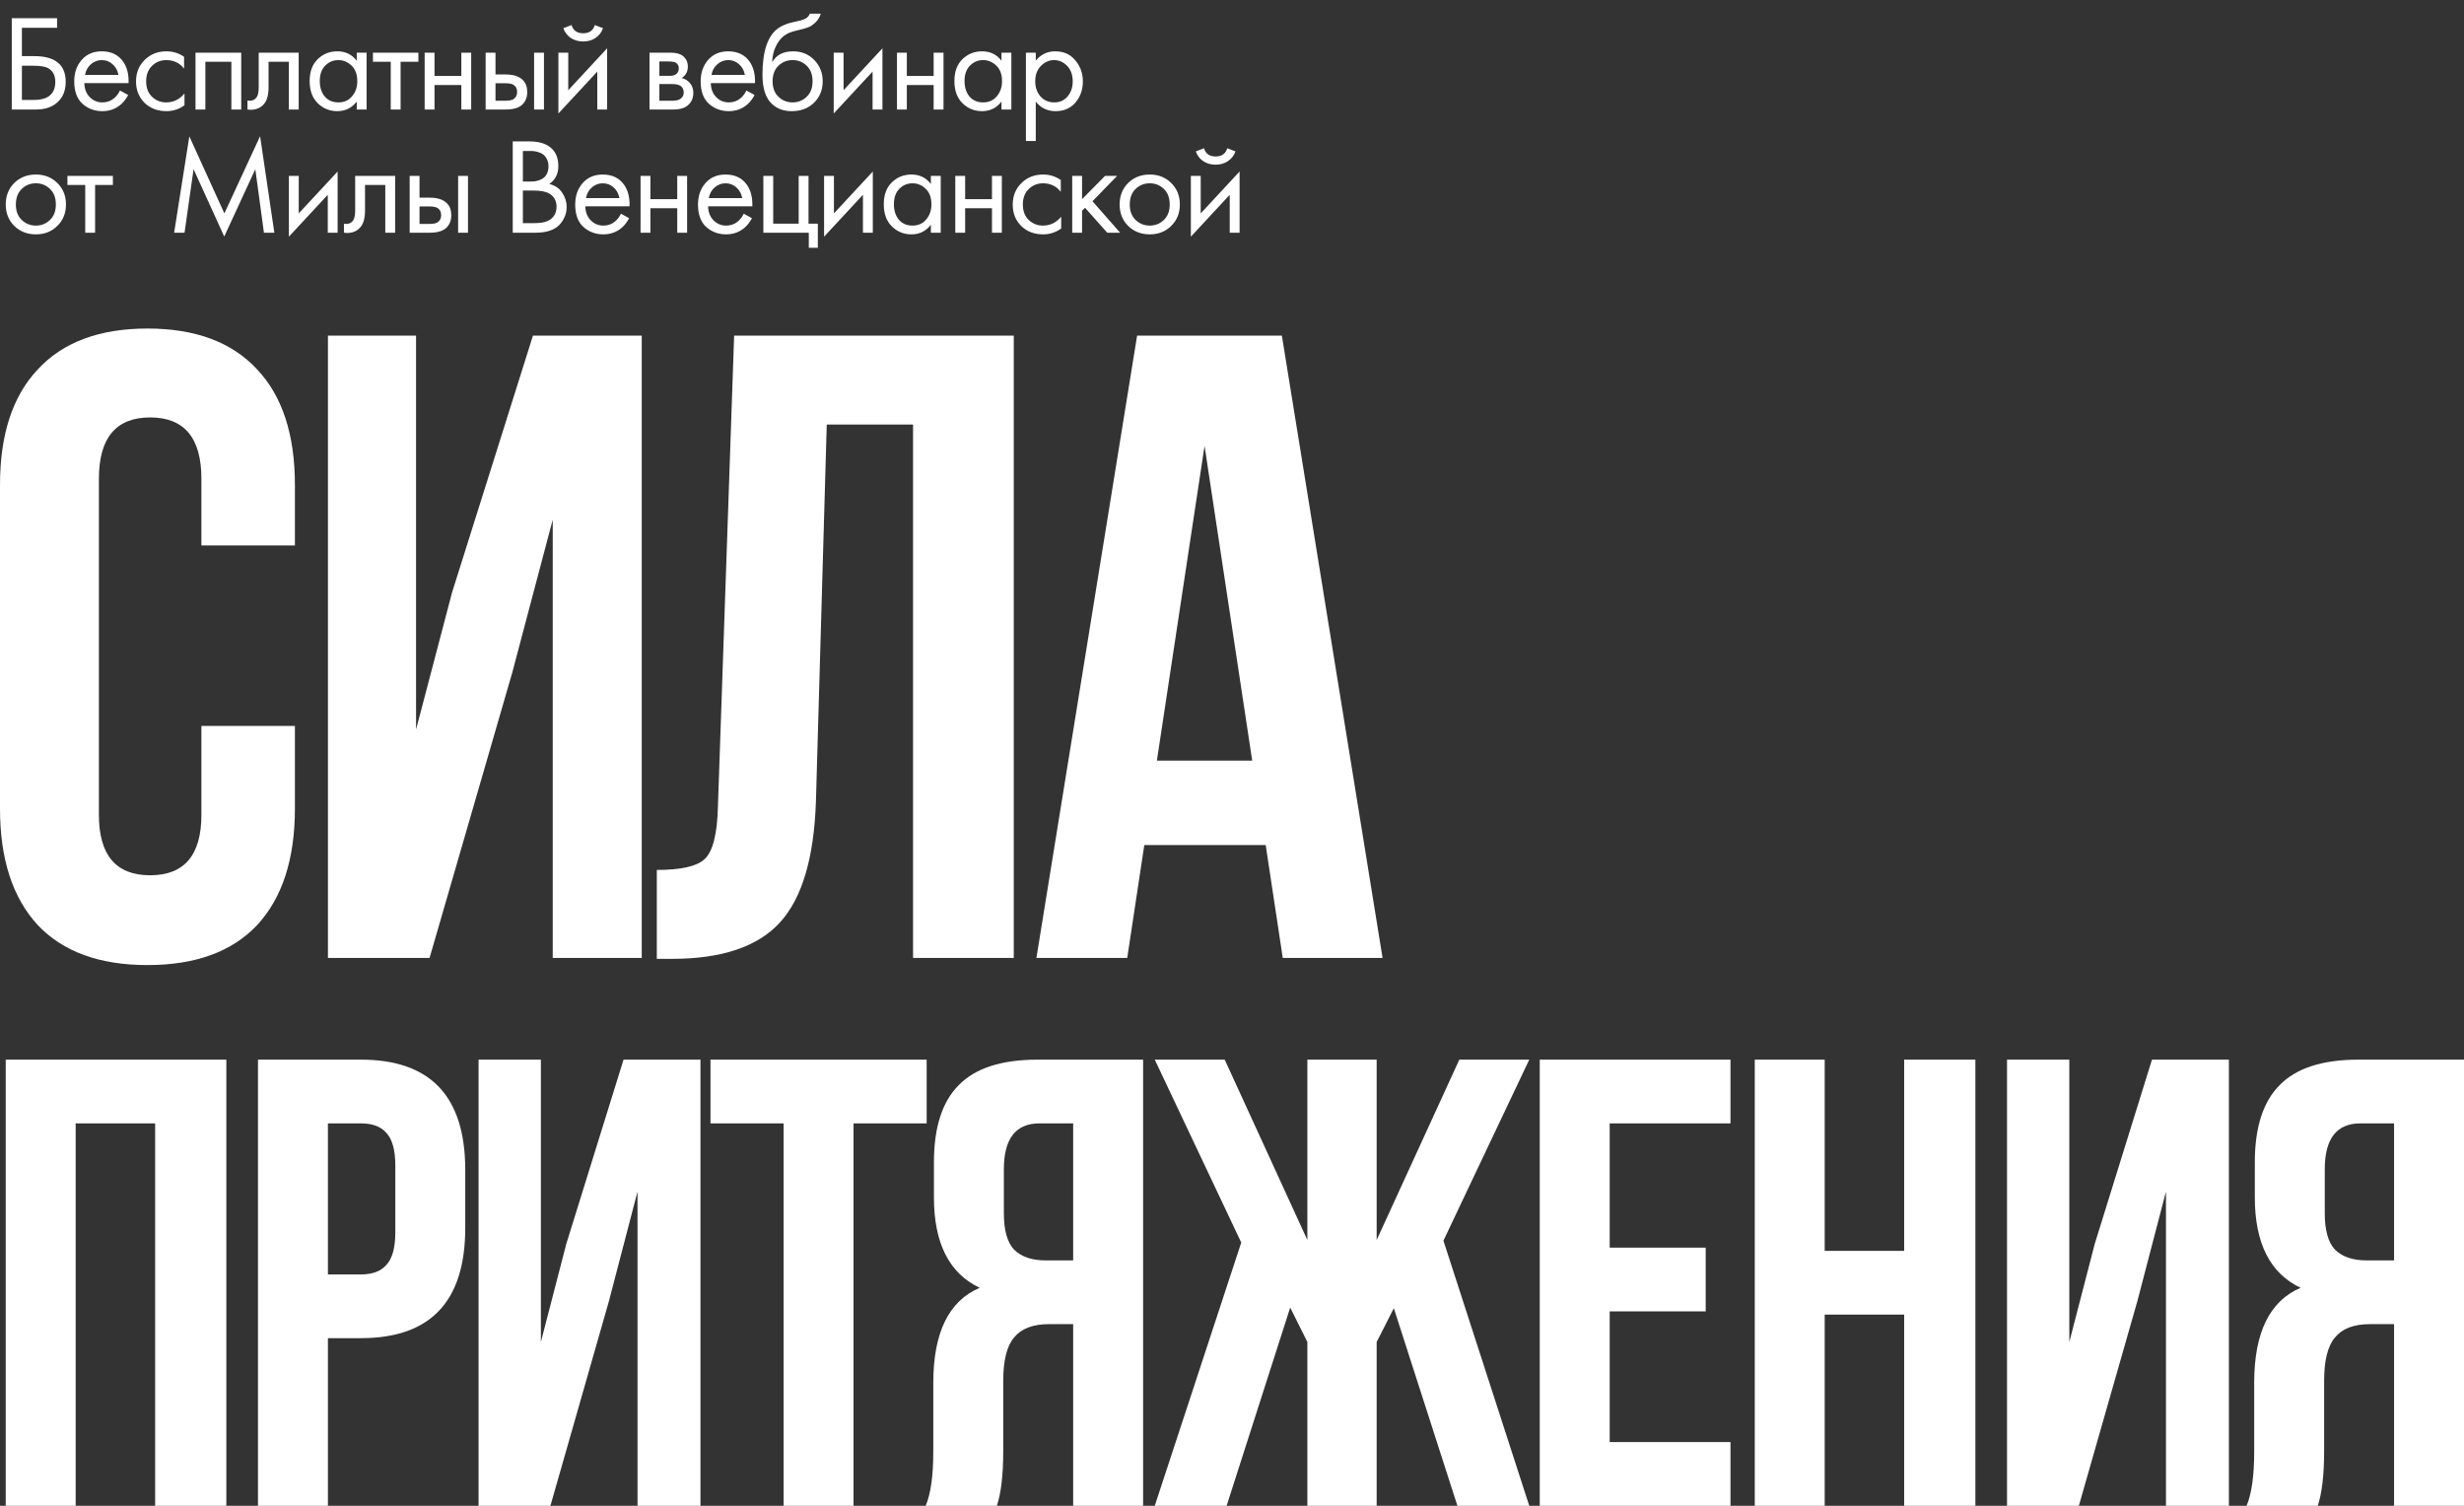
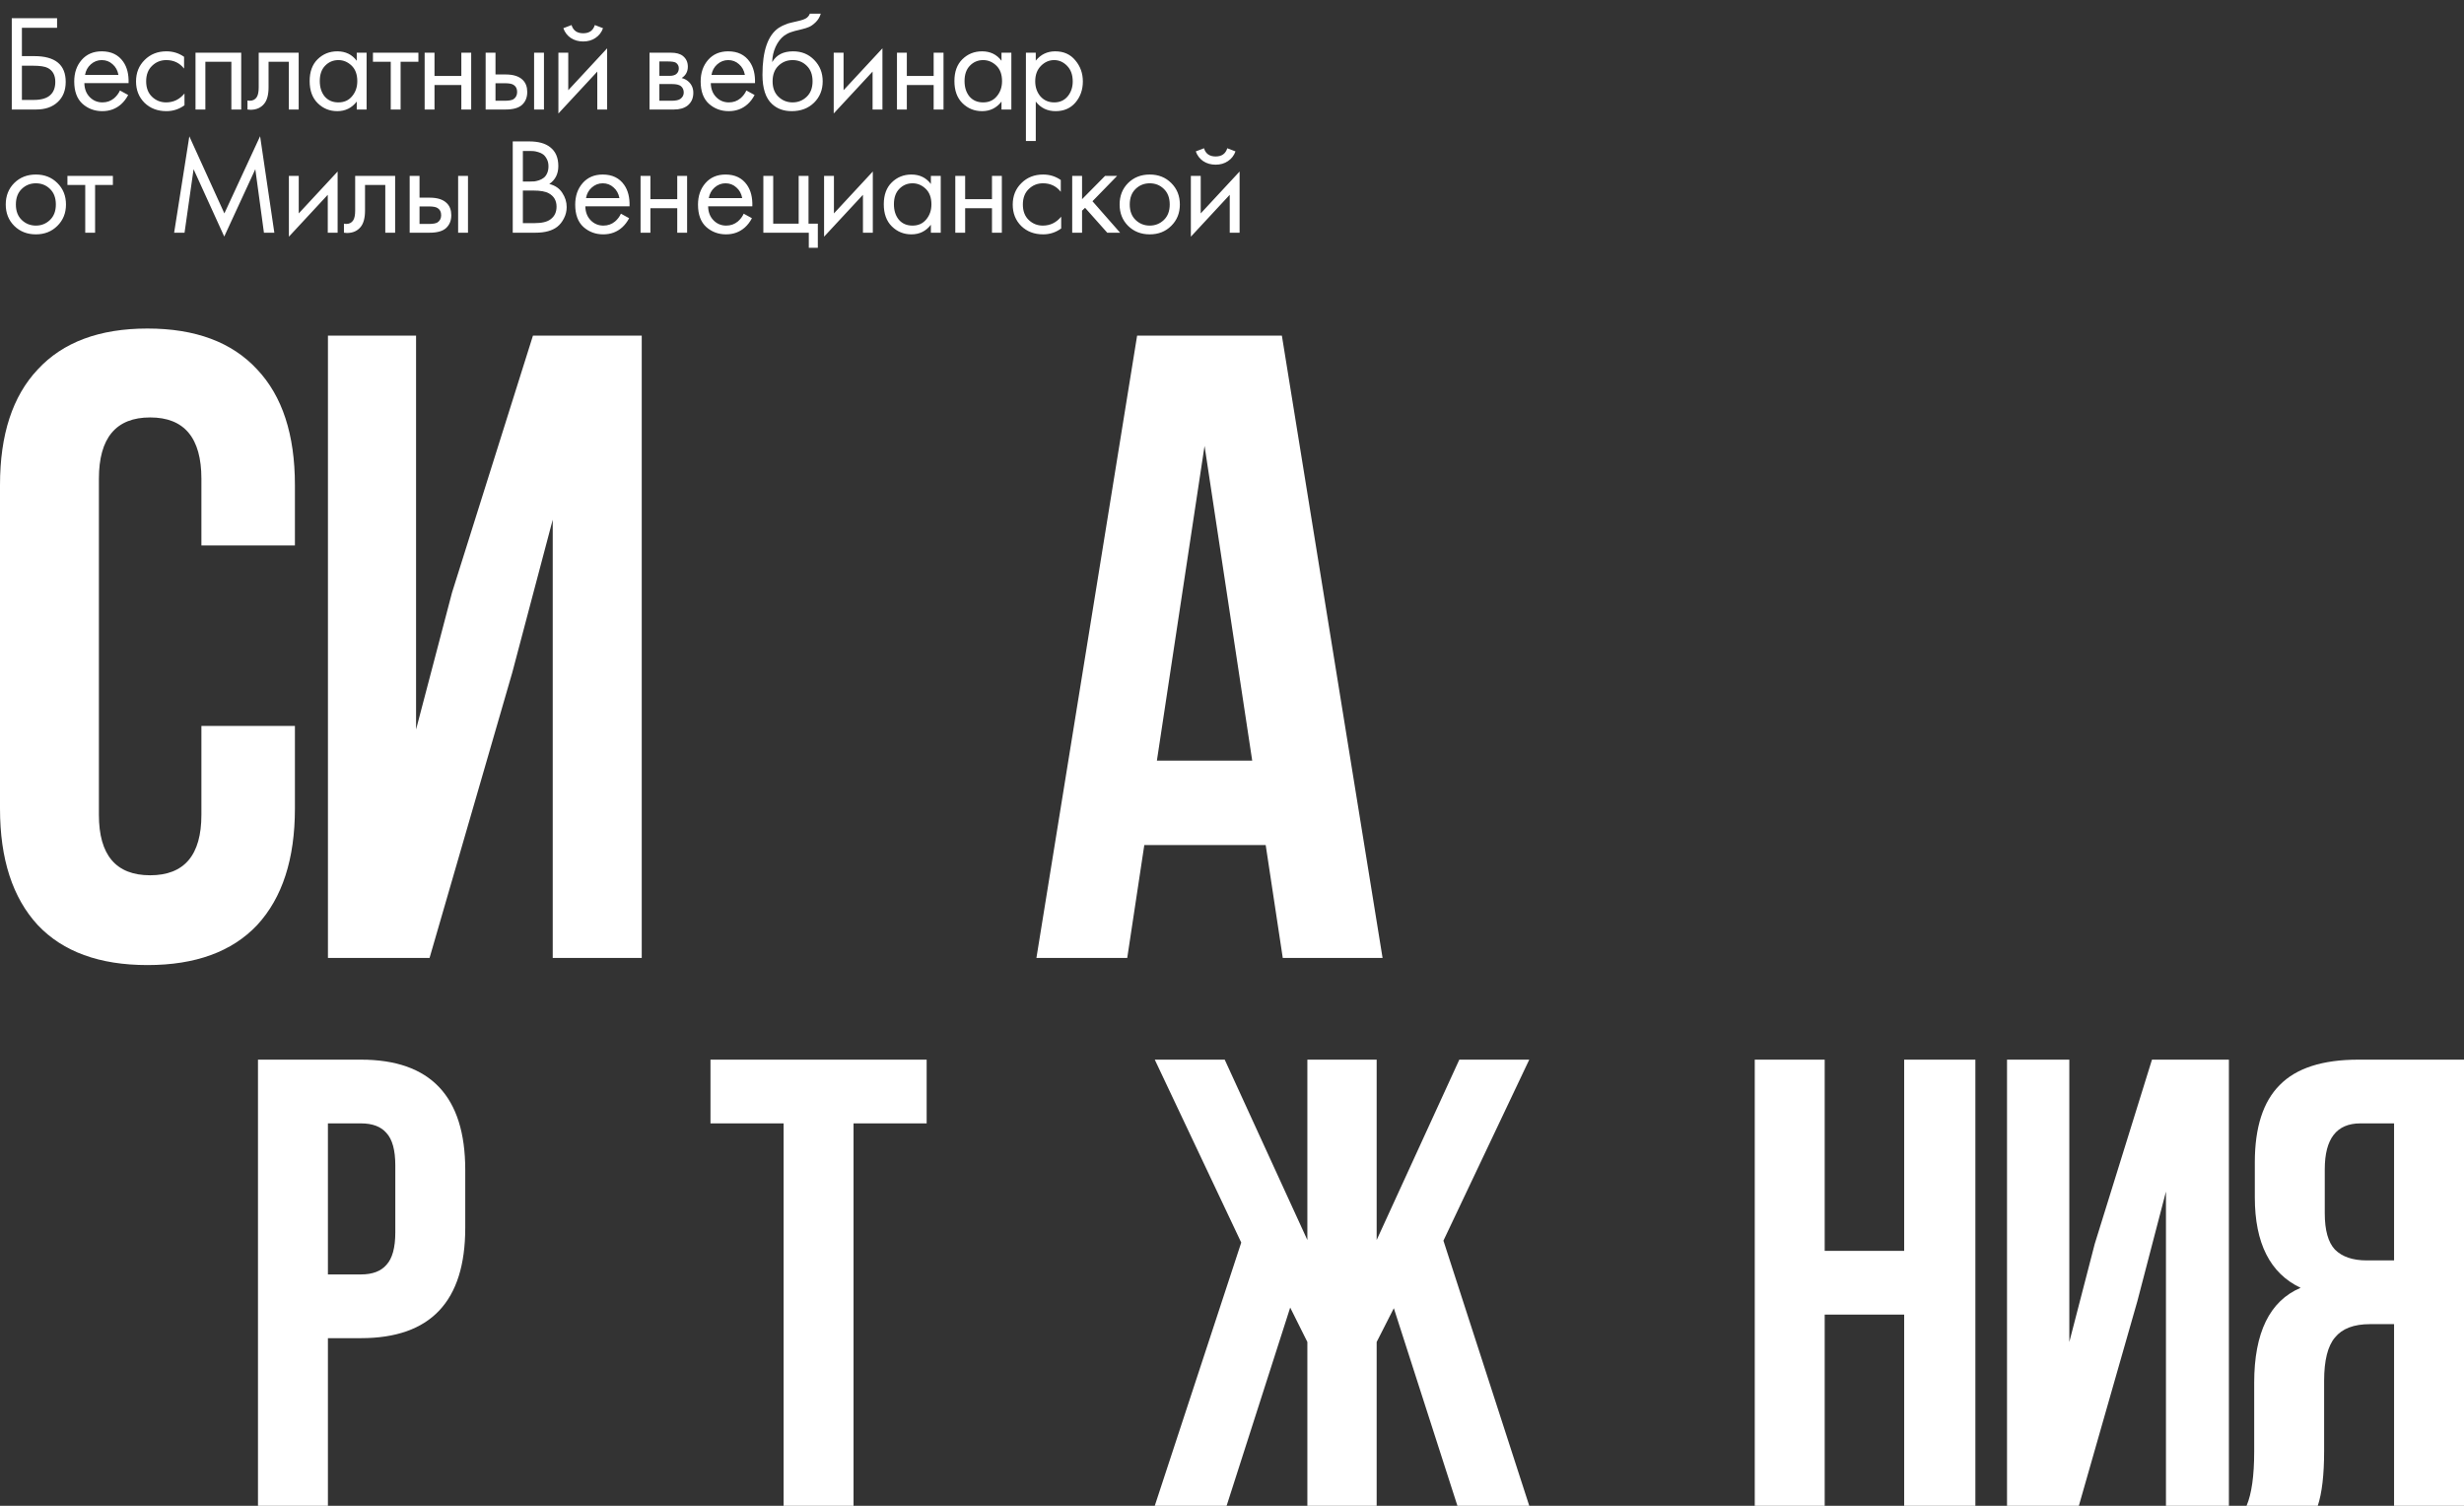
<svg xmlns="http://www.w3.org/2000/svg" width="360" height="220" viewBox="0 0 360 220" fill="none">
  <rect x="0" y="0" width="360" height="220" fill="#333333" stroke="none" />
  <path d="M1.72 16V2.66H8.34V4.06H3.2V8.2H5C8.067 8.2 9.6 9.453 9.6 11.96C9.6 13.213 9.207 14.2 8.42 14.92C7.647 15.64 6.6 16 5.28 16H1.72ZM3.2 9.6V14.6H4.92C6.053 14.6 6.873 14.353 7.38 13.86C7.847 13.42 8.08 12.787 8.08 11.96C8.08 11 7.72 10.327 7 9.94C6.587 9.713 5.84 9.6 4.76 9.6H3.2ZM17.526 13.22L18.726 13.88C18.445 14.413 18.105 14.86 17.706 15.22C16.945 15.9 16.026 16.24 14.945 16.24C13.825 16.24 12.859 15.88 12.046 15.16C11.245 14.427 10.845 13.34 10.845 11.9C10.845 10.633 11.206 9.587 11.925 8.76C12.659 7.92 13.639 7.5 14.866 7.5C16.252 7.5 17.299 8.007 18.006 9.02C18.566 9.82 18.826 10.86 18.785 12.14H12.325C12.339 12.98 12.599 13.66 13.105 14.18C13.612 14.7 14.232 14.96 14.966 14.96C15.619 14.96 16.186 14.76 16.666 14.36C17.039 14.04 17.326 13.66 17.526 13.22ZM12.425 10.94H17.305C17.186 10.287 16.899 9.767 16.445 9.38C16.006 8.98 15.479 8.78 14.866 8.78C14.265 8.78 13.732 8.987 13.265 9.4C12.812 9.8 12.532 10.313 12.425 10.94ZM26.894 8.3V10.02C26.241 9.193 25.374 8.78 24.294 8.78C23.481 8.78 22.788 9.06 22.214 9.62C21.641 10.167 21.354 10.92 21.354 11.88C21.354 12.84 21.641 13.593 22.214 14.14C22.788 14.687 23.474 14.96 24.274 14.96C25.341 14.96 26.234 14.527 26.954 13.66V15.38C26.168 15.953 25.288 16.24 24.314 16.24C23.021 16.24 21.954 15.833 21.114 15.02C20.288 14.193 19.874 13.153 19.874 11.9C19.874 10.633 20.294 9.587 21.134 8.76C21.974 7.92 23.034 7.5 24.314 7.5C25.274 7.5 26.134 7.767 26.894 8.3ZM28.564 7.7H35.244V16H33.804V9.02H30.004V16H28.564V7.7ZM43.638 7.7V16H42.198V9.02H39.238V12.76C39.238 13.84 39.025 14.64 38.598 15.16C38.118 15.747 37.452 16.04 36.598 16.04C36.492 16.04 36.345 16.027 36.158 16V14.68C36.292 14.707 36.398 14.72 36.478 14.72C36.945 14.72 37.292 14.54 37.518 14.18C37.705 13.887 37.798 13.413 37.798 12.76V7.7H43.638ZM52.122 8.88V7.7H53.562V16H52.122V14.84C51.402 15.773 50.456 16.24 49.282 16.24C48.162 16.24 47.209 15.853 46.422 15.08C45.636 14.307 45.242 13.227 45.242 11.84C45.242 10.48 45.629 9.42 46.402 8.66C47.189 7.887 48.149 7.5 49.282 7.5C50.482 7.5 51.429 7.96 52.122 8.88ZM49.442 8.78C48.682 8.78 48.036 9.053 47.502 9.6C46.982 10.133 46.722 10.88 46.722 11.84C46.722 12.76 46.962 13.513 47.442 14.1C47.936 14.673 48.602 14.96 49.442 14.96C50.282 14.96 50.949 14.66 51.442 14.06C51.949 13.46 52.202 12.727 52.202 11.86C52.202 10.873 51.922 10.113 51.362 9.58C50.802 9.047 50.162 8.78 49.442 8.78ZM61.13 9.02H58.53V16H57.09V9.02H54.49V7.7H61.13V9.02ZM62.043 16V7.7H63.483V11.1H67.403V7.7H68.843V16H67.403V12.42H63.483V16H62.043ZM70.954 16V7.7H72.394V10.88H73.874C75.021 10.88 75.861 11.153 76.394 11.7C76.821 12.127 77.034 12.707 77.034 13.44C77.034 14.213 76.788 14.833 76.294 15.3C75.801 15.767 74.988 16 73.855 16H70.954ZM72.394 14.72H73.734C74.335 14.72 74.761 14.647 75.014 14.5C75.374 14.26 75.555 13.907 75.555 13.44C75.555 12.96 75.381 12.613 75.034 12.4C74.794 12.24 74.368 12.16 73.754 12.16H72.394V14.72ZM78.034 16V7.7H79.475V16H78.034ZM81.585 7.7H83.025V13.18L88.705 7.06V16H87.265V10.46L81.585 16.58V7.7ZM82.305 4.12L83.505 3.66C83.745 4.46 84.312 4.86 85.205 4.86C86.098 4.86 86.665 4.46 86.905 3.66L88.105 4.12C87.892 4.72 87.525 5.193 87.005 5.54C86.498 5.887 85.898 6.06 85.205 6.06C84.512 6.06 83.905 5.887 83.385 5.54C82.878 5.193 82.518 4.72 82.305 4.12ZM94.897 7.7H98.037C98.797 7.7 99.377 7.86 99.777 8.18C100.257 8.567 100.497 9.087 100.497 9.74C100.497 10.46 100.197 11.013 99.597 11.4C100.01 11.507 100.357 11.693 100.637 11.96C101.077 12.387 101.297 12.92 101.297 13.56C101.297 14.36 101.01 14.987 100.437 15.44C99.943 15.813 99.29 16 98.477 16H94.897V7.7ZM96.337 11.08H97.857C98.243 11.08 98.55 11 98.777 10.84C99.043 10.64 99.177 10.353 99.177 9.98C99.177 9.647 99.043 9.38 98.777 9.18C98.577 9.047 98.19 8.98 97.617 8.98H96.337V11.08ZM96.337 14.72H98.117C98.73 14.72 99.163 14.627 99.417 14.44C99.737 14.2 99.897 13.893 99.897 13.52C99.897 13.12 99.757 12.807 99.477 12.58C99.223 12.38 98.79 12.28 98.177 12.28H96.337V14.72ZM109.05 13.22L110.25 13.88C109.97 14.413 109.63 14.86 109.23 15.22C108.47 15.9 107.55 16.24 106.47 16.24C105.35 16.24 104.384 15.88 103.57 15.16C102.77 14.427 102.37 13.34 102.37 11.9C102.37 10.633 102.73 9.587 103.45 8.76C104.184 7.92 105.164 7.5 106.39 7.5C107.777 7.5 108.824 8.007 109.53 9.02C110.09 9.82 110.35 10.86 110.31 12.14H103.85C103.864 12.98 104.124 13.66 104.63 14.18C105.137 14.7 105.757 14.96 106.49 14.96C107.144 14.96 107.71 14.76 108.19 14.36C108.564 14.04 108.85 13.66 109.05 13.22ZM103.95 10.94H108.83C108.71 10.287 108.424 9.767 107.97 9.38C107.53 8.98 107.004 8.78 106.39 8.78C105.79 8.78 105.257 8.987 104.79 9.4C104.337 9.8 104.057 10.313 103.95 10.94ZM118.319 2H119.919C119.773 2.493 119.519 2.913 119.159 3.26C118.813 3.593 118.493 3.82 118.199 3.94C117.919 4.06 117.586 4.167 117.199 4.26C117.133 4.273 116.973 4.313 116.719 4.38C116.466 4.433 116.273 4.48 116.139 4.52C116.006 4.56 115.833 4.613 115.619 4.68C115.406 4.747 115.213 4.827 115.039 4.92C114.866 5.013 114.706 5.113 114.559 5.22C114.053 5.607 113.639 6.147 113.319 6.84C113.013 7.52 112.846 8.247 112.819 9.02H112.859C113.459 8.007 114.466 7.5 115.879 7.5C117.119 7.5 118.146 7.92 118.959 8.76C119.786 9.6 120.199 10.64 120.199 11.88C120.199 13.133 119.779 14.173 118.939 15C118.099 15.827 117.006 16.24 115.659 16.24C114.499 16.24 113.546 15.893 112.799 15.2C111.866 14.347 111.399 12.92 111.399 10.92C111.399 7.44 112.186 5.16 113.759 4.08C113.879 4 114.006 3.927 114.139 3.86C114.273 3.78 114.413 3.713 114.559 3.66C114.719 3.593 114.853 3.54 114.959 3.5C115.066 3.447 115.213 3.4 115.399 3.36C115.599 3.307 115.733 3.273 115.799 3.26C115.879 3.233 116.026 3.2 116.239 3.16C116.466 3.107 116.606 3.073 116.659 3.06C117.193 2.94 117.579 2.8 117.819 2.64C118.059 2.467 118.226 2.253 118.319 2ZM117.859 9.6C117.299 9.053 116.613 8.78 115.799 8.78C114.986 8.78 114.293 9.06 113.719 9.62C113.159 10.167 112.879 10.92 112.879 11.88C112.879 12.84 113.166 13.593 113.739 14.14C114.313 14.687 114.999 14.96 115.799 14.96C116.599 14.96 117.286 14.687 117.859 14.14C118.433 13.593 118.719 12.84 118.719 11.88C118.719 10.907 118.433 10.147 117.859 9.6ZM121.808 7.7H123.248V13.18L128.928 7.06V16H127.488V10.46L121.808 16.58V7.7ZM131.051 16V7.7H132.491V11.1H136.411V7.7H137.851V16H136.411V12.42H132.491V16H131.051ZM146.323 8.88V7.7H147.763V16H146.323V14.84C145.603 15.773 144.656 16.24 143.483 16.24C142.363 16.24 141.41 15.853 140.623 15.08C139.836 14.307 139.443 13.227 139.443 11.84C139.443 10.48 139.83 9.42 140.603 8.66C141.39 7.887 142.35 7.5 143.483 7.5C144.683 7.5 145.63 7.96 146.323 8.88ZM143.643 8.78C142.883 8.78 142.236 9.053 141.703 9.6C141.183 10.133 140.923 10.88 140.923 11.84C140.923 12.76 141.163 13.513 141.643 14.1C142.136 14.673 142.803 14.96 143.643 14.96C144.483 14.96 145.15 14.66 145.643 14.06C146.15 13.46 146.403 12.727 146.403 11.86C146.403 10.873 146.123 10.113 145.563 9.58C145.003 9.047 144.363 8.78 143.643 8.78ZM151.33 14.84V20.6H149.89V7.7H151.33V8.86C152.064 7.953 153.01 7.5 154.17 7.5C155.41 7.5 156.39 7.94 157.11 8.82C157.844 9.687 158.21 10.713 158.21 11.9C158.21 13.1 157.85 14.127 157.13 14.98C156.41 15.82 155.444 16.24 154.23 16.24C153.017 16.24 152.05 15.773 151.33 14.84ZM154.03 14.96C154.844 14.96 155.497 14.667 155.99 14.08C156.484 13.48 156.73 12.753 156.73 11.9C156.73 10.94 156.457 10.18 155.91 9.62C155.364 9.06 154.73 8.78 154.01 8.78C153.29 8.78 152.65 9.06 152.09 9.62C151.53 10.18 151.25 10.933 151.25 11.88C151.25 12.747 151.504 13.48 152.01 14.08C152.53 14.667 153.204 14.96 154.03 14.96ZM8.38 33C7.553 33.827 6.507 34.24 5.24 34.24C3.973 34.24 2.92 33.827 2.08 33C1.253 32.173 0.84 31.133 0.84 29.88C0.84 28.613 1.253 27.567 2.08 26.74C2.92 25.913 3.973 25.5 5.24 25.5C6.507 25.5 7.553 25.913 8.38 26.74C9.22 27.567 9.64 28.613 9.64 29.88C9.64 31.133 9.22 32.173 8.38 33ZM7.3 27.6C6.74 27.053 6.053 26.78 5.24 26.78C4.427 26.78 3.733 27.06 3.16 27.62C2.6 28.167 2.32 28.92 2.32 29.88C2.32 30.84 2.607 31.593 3.18 32.14C3.753 32.687 4.44 32.96 5.24 32.96C6.04 32.96 6.727 32.687 7.3 32.14C7.873 31.593 8.16 30.84 8.16 29.88C8.16 28.907 7.873 28.147 7.3 27.6ZM16.493 27.02H13.893V34H12.453V27.02H9.853V25.7H16.493V27.02ZM26.962 34H25.442L27.662 19.92L32.782 31.18L38.002 19.9L40.082 34H38.562L37.302 24.72L32.762 34.56L28.282 24.72L26.962 34ZM42.208 25.7H43.648V31.18L49.328 25.06V34H47.888V28.46L42.208 34.58V25.7ZM57.731 25.7V34H56.291V27.02H53.331V30.76C53.331 31.84 53.118 32.64 52.691 33.16C52.211 33.747 51.545 34.04 50.691 34.04C50.585 34.04 50.438 34.027 50.251 34V32.68C50.385 32.707 50.491 32.72 50.571 32.72C51.038 32.72 51.385 32.54 51.611 32.18C51.798 31.887 51.891 31.413 51.891 30.76V25.7H57.731ZM59.855 34V25.7H61.295V28.88H62.775C63.922 28.88 64.762 29.153 65.295 29.7C65.722 30.127 65.935 30.707 65.935 31.44C65.935 32.213 65.689 32.833 65.195 33.3C64.702 33.767 63.889 34 62.755 34H59.855ZM61.295 32.72H62.635C63.235 32.72 63.662 32.647 63.915 32.5C64.275 32.26 64.455 31.907 64.455 31.44C64.455 30.96 64.282 30.613 63.935 30.4C63.695 30.24 63.269 30.16 62.655 30.16H61.295V32.72ZM66.935 34V25.7H68.375V34H66.935ZM74.914 20.66H77.314C78.647 20.66 79.667 20.94 80.374 21.5C81.174 22.113 81.574 23.033 81.574 24.26C81.574 25.407 81.134 26.28 80.254 26.88C81.107 27.093 81.74 27.527 82.154 28.18C82.58 28.82 82.794 29.507 82.794 30.24C82.794 30.84 82.66 31.393 82.394 31.9C82.14 32.407 81.82 32.813 81.434 33.12C80.687 33.707 79.62 34 78.234 34H74.914V20.66ZM76.394 22.06V26.52H77.514C77.714 26.52 77.907 26.513 78.094 26.5C78.28 26.473 78.5 26.42 78.754 26.34C79.02 26.247 79.247 26.127 79.434 25.98C79.634 25.833 79.8 25.613 79.934 25.32C80.067 25.027 80.134 24.687 80.134 24.3C80.134 23.887 80.054 23.533 79.894 23.24C79.734 22.933 79.554 22.707 79.354 22.56C79.154 22.413 78.914 22.3 78.634 22.22C78.354 22.14 78.14 22.093 77.994 22.08C77.847 22.067 77.7 22.06 77.554 22.06H76.394ZM76.394 27.84V32.6H78.094C79.174 32.6 79.954 32.413 80.434 32.04C81.02 31.613 81.314 31 81.314 30.2C81.314 29.307 80.934 28.653 80.174 28.24C79.694 27.973 78.94 27.84 77.914 27.84H76.394ZM90.719 31.22L91.919 31.88C91.639 32.413 91.299 32.86 90.899 33.22C90.139 33.9 89.219 34.24 88.139 34.24C87.019 34.24 86.053 33.88 85.239 33.16C84.439 32.427 84.039 31.34 84.039 29.9C84.039 28.633 84.399 27.587 85.119 26.76C85.853 25.92 86.833 25.5 88.059 25.5C89.446 25.5 90.493 26.007 91.199 27.02C91.759 27.82 92.019 28.86 91.979 30.14H85.519C85.533 30.98 85.793 31.66 86.299 32.18C86.806 32.7 87.426 32.96 88.159 32.96C88.813 32.96 89.379 32.76 89.859 32.36C90.233 32.04 90.519 31.66 90.719 31.22ZM85.619 28.94H90.499C90.379 28.287 90.093 27.767 89.639 27.38C89.199 26.98 88.673 26.78 88.059 26.78C87.459 26.78 86.926 26.987 86.459 27.4C86.006 27.8 85.726 28.313 85.619 28.94ZM93.588 34V25.7H95.028V29.1H98.948V25.7H100.388V34H98.948V30.42H95.028V34H93.588ZM108.66 31.22L109.86 31.88C109.58 32.413 109.24 32.86 108.84 33.22C108.08 33.9 107.16 34.24 106.08 34.24C104.96 34.24 103.993 33.88 103.18 33.16C102.38 32.427 101.98 31.34 101.98 29.9C101.98 28.633 102.34 27.587 103.06 26.76C103.793 25.92 104.773 25.5 106 25.5C107.387 25.5 108.433 26.007 109.14 27.02C109.7 27.82 109.96 28.86 109.92 30.14H103.46C103.473 30.98 103.733 31.66 104.24 32.18C104.747 32.7 105.367 32.96 106.1 32.96C106.753 32.96 107.32 32.76 107.8 32.36C108.173 32.04 108.46 31.66 108.66 31.22ZM103.56 28.94H108.44C108.32 28.287 108.033 27.767 107.58 27.38C107.14 26.98 106.613 26.78 106 26.78C105.4 26.78 104.867 26.987 104.4 27.4C103.947 27.8 103.667 28.313 103.56 28.94ZM111.529 34V25.7H112.969V32.68H116.689V25.7H118.129V32.68H119.489V36.2H118.169V34H111.529ZM120.401 25.7H121.841V31.18L127.521 25.06V34H126.081V28.46L120.401 34.58V25.7ZM136.005 26.88V25.7H137.445V34H136.005V32.84C135.285 33.773 134.338 34.24 133.165 34.24C132.045 34.24 131.092 33.853 130.305 33.08C129.518 32.307 129.125 31.227 129.125 29.84C129.125 28.48 129.512 27.42 130.285 26.66C131.072 25.887 132.032 25.5 133.165 25.5C134.365 25.5 135.312 25.96 136.005 26.88ZM133.325 26.78C132.565 26.78 131.918 27.053 131.385 27.6C130.865 28.133 130.605 28.88 130.605 29.84C130.605 30.76 130.845 31.513 131.325 32.1C131.818 32.673 132.485 32.96 133.325 32.96C134.165 32.96 134.832 32.66 135.325 32.06C135.832 31.46 136.085 30.727 136.085 29.86C136.085 28.873 135.805 28.113 135.245 27.58C134.685 27.047 134.045 26.78 133.325 26.78ZM139.572 34V25.7H141.012V29.1H144.932V25.7H146.372V34H144.932V30.42H141.012V34H139.572ZM154.984 26.3V28.02C154.331 27.193 153.464 26.78 152.384 26.78C151.571 26.78 150.878 27.06 150.304 27.62C149.731 28.167 149.444 28.92 149.444 29.88C149.444 30.84 149.731 31.593 150.304 32.14C150.878 32.687 151.564 32.96 152.364 32.96C153.431 32.96 154.324 32.527 155.044 31.66V33.38C154.258 33.953 153.378 34.24 152.404 34.24C151.111 34.24 150.044 33.833 149.204 33.02C148.378 32.193 147.964 31.153 147.964 29.9C147.964 28.633 148.384 27.587 149.224 26.76C150.064 25.92 151.124 25.5 152.404 25.5C153.364 25.5 154.224 25.767 154.984 26.3ZM156.654 25.7H158.094V29.1L161.454 25.7H163.214L159.614 29.4L163.654 34H161.774L158.534 30.36L158.094 30.78V34H156.654V25.7ZM171.121 33C170.294 33.827 169.247 34.24 167.981 34.24C166.714 34.24 165.661 33.827 164.821 33C163.994 32.173 163.581 31.133 163.581 29.88C163.581 28.613 163.994 27.567 164.821 26.74C165.661 25.913 166.714 25.5 167.981 25.5C169.247 25.5 170.294 25.913 171.121 26.74C171.961 27.567 172.381 28.613 172.381 29.88C172.381 31.133 171.961 32.173 171.121 33ZM170.041 27.6C169.481 27.053 168.794 26.78 167.981 26.78C167.167 26.78 166.474 27.06 165.901 27.62C165.341 28.167 165.061 28.92 165.061 29.88C165.061 30.84 165.347 31.593 165.921 32.14C166.494 32.687 167.181 32.96 167.981 32.96C168.781 32.96 169.467 32.687 170.041 32.14C170.614 31.593 170.901 30.84 170.901 29.88C170.901 28.907 170.614 28.147 170.041 27.6ZM173.989 25.7H175.429V31.18L181.109 25.06V34H179.669V28.46L173.989 34.58V25.7ZM174.709 22.12L175.909 21.66C176.149 22.46 176.716 22.86 177.609 22.86C178.502 22.86 179.069 22.46 179.309 21.66L180.509 22.12C180.296 22.72 179.929 23.193 179.409 23.54C178.902 23.887 178.302 24.06 177.609 24.06C176.916 24.06 176.309 23.887 175.789 23.54C175.282 23.193 174.922 22.72 174.709 22.12Z" fill="white" />
-   <path d="M11.054 164.13V220H0.836V154.818H33.07V220H22.666V164.13H11.054Z" fill="white" />
  <path d="M52.74 154.818C62.897 154.818 67.975 160.188 67.975 170.928V179.401C67.975 190.141 62.897 195.51 52.74 195.51H47.91V220H37.692V154.818H52.74ZM52.74 164.13H47.91V186.199H52.74C54.412 186.199 55.651 185.733 56.456 184.802C57.323 183.871 57.757 182.288 57.757 180.053V170.276C57.757 168.041 57.323 166.458 56.456 165.527C55.651 164.596 54.412 164.13 52.74 164.13Z" fill="white" />
-   <path d="M88.964 190.11L80.418 220H69.921V154.818H79.025V196.069L82.74 181.729L91.101 154.818H102.341V220H93.144V174.094L88.964 190.11Z" fill="white" />
  <path d="M103.804 164.13V154.818H135.388V164.13H124.705V220H114.487V164.13H103.804Z" fill="white" />
-   <path d="M145.647 220H135.243C135.986 218.262 136.358 215.624 136.358 212.085V202.029C136.358 194.703 138.618 190.079 143.139 188.154C138.68 186.043 136.451 181.636 136.451 174.932V169.81C136.451 164.72 137.658 160.964 140.074 158.543C142.489 156.06 146.328 154.818 151.592 154.818H167.012V220H156.794V193.462H153.264C150.911 193.462 149.208 194.114 148.155 195.417C147.103 196.659 146.576 198.769 146.576 201.749V211.992C146.576 215.468 146.267 218.138 145.647 220ZM156.794 164.13H151.871C148.403 164.13 146.669 166.365 146.669 170.834V177.259C146.669 179.743 147.165 181.512 148.155 182.567C149.208 183.622 150.756 184.15 152.8 184.15H156.794V164.13Z" fill="white" />
  <path d="M201.136 154.818V181.17L213.212 154.818H223.43L210.89 181.264L223.43 220H212.933L203.644 191.134L201.136 196.069V220H191.011V196.069L188.503 191.041L179.213 220H168.716L181.35 181.543L168.716 154.818H178.935L191.011 181.17V154.818H201.136Z" fill="white" />
-   <path d="M235.182 164.13V182.288H249.209V191.599H235.182V210.688H252.832V220H224.964V154.818H252.832V164.13H235.182Z" fill="white" />
  <path d="M266.595 192.065V220H256.377V154.818H266.595V182.753H278.207V154.818H288.611V220H278.207V192.065H266.595Z" fill="white" />
  <path d="M312.276 190.11L303.73 220H293.233V154.818H302.336V196.069L306.052 181.729L314.412 154.818H325.652V220H316.456V174.094L312.276 190.11Z" fill="white" />
  <path d="M338.635 220H328.231C328.974 218.262 329.346 215.624 329.346 212.085V202.029C329.346 194.703 331.606 190.079 336.127 188.154C331.668 186.043 329.438 181.636 329.438 174.932V169.81C329.438 164.72 330.646 160.964 333.061 158.543C335.476 156.06 339.316 154.818 344.58 154.818H360V220H349.782V193.462H346.252C343.899 193.462 342.196 194.114 341.143 195.417C340.09 196.659 339.564 198.769 339.564 201.749V211.992C339.564 215.468 339.254 218.138 338.635 220ZM349.782 164.13H344.859C341.391 164.13 339.657 166.365 339.657 170.834V177.259C339.657 179.743 340.152 181.512 341.143 182.567C342.196 183.622 343.744 184.15 345.787 184.15H349.782V164.13Z" fill="white" />
  <path d="M29.426 106.06H43.088V118.14C43.088 125.5 41.249 131.172 37.571 135.155C33.892 139.052 28.55 141 21.544 141C14.538 141 9.196 139.052 5.517 135.155C1.839 131.172 0 125.5 0 118.14V70.86C0 63.5 1.839 57.871 5.517 53.975C9.196 49.992 14.538 48 21.544 48C28.55 48 33.892 49.992 37.571 53.975C41.249 57.871 43.088 63.5 43.088 70.86V79.693H29.426V69.951C29.426 63.976 26.93 60.989 21.938 60.989C16.946 60.989 14.45 63.976 14.45 69.951V119.049C14.45 124.937 16.946 127.881 21.938 127.881C26.93 127.881 29.426 124.937 29.426 119.049V106.06Z" fill="white" />
  <path d="M74.844 98.267L62.759 139.961H47.914V49.039H60.788V106.58L66.043 86.577L77.866 49.039H93.761V139.961H80.756V75.926L74.844 98.267Z" fill="white" />
-   <path d="M95.963 140.091V127.102C99.466 127.102 101.786 126.582 102.925 125.543C104.151 124.418 104.808 121.82 104.895 117.75L107.26 49.039H148.115V139.961H133.402V62.028H120.791L119.214 116.971C118.951 125.284 117.2 131.215 113.96 134.765C110.719 138.316 105.465 140.091 98.196 140.091H95.963Z" fill="white" />
  <path d="M187.287 49.039L202 139.961H187.418L184.922 123.465H167.188L164.692 139.961H151.424L166.137 49.039H187.287ZM175.99 65.145L169.027 111.126H182.952L175.99 65.145Z" fill="white" />
</svg>